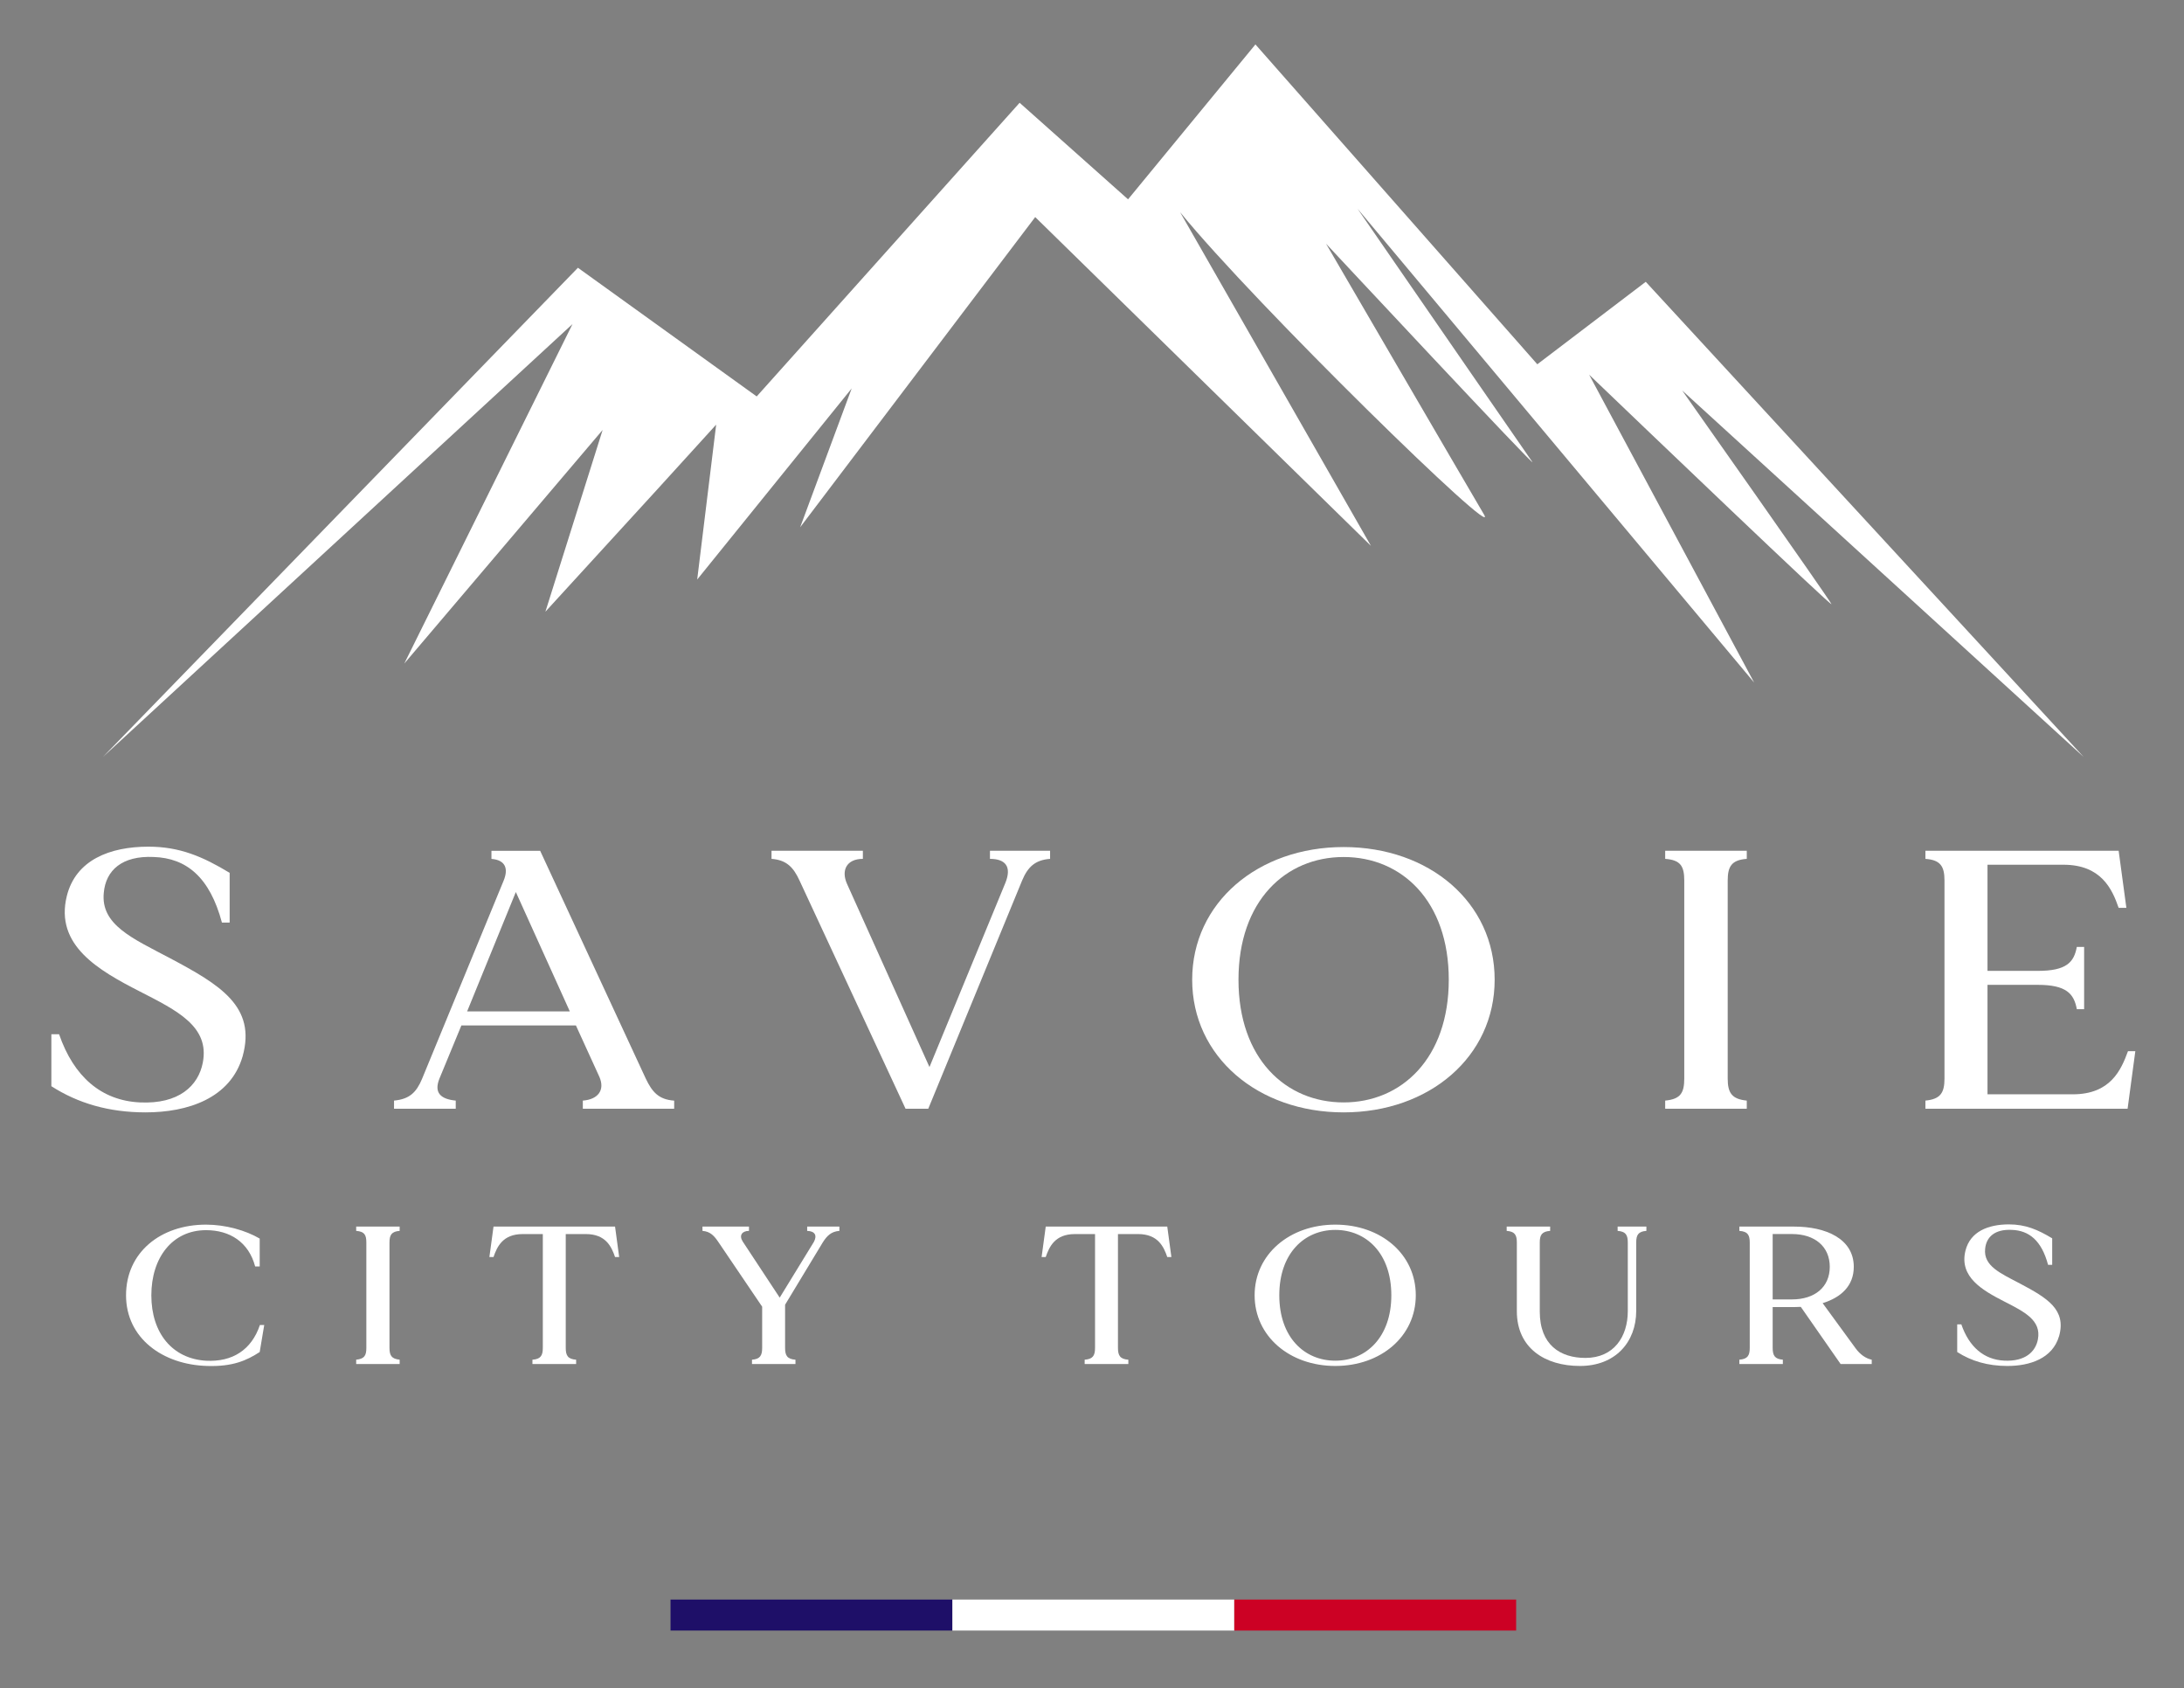
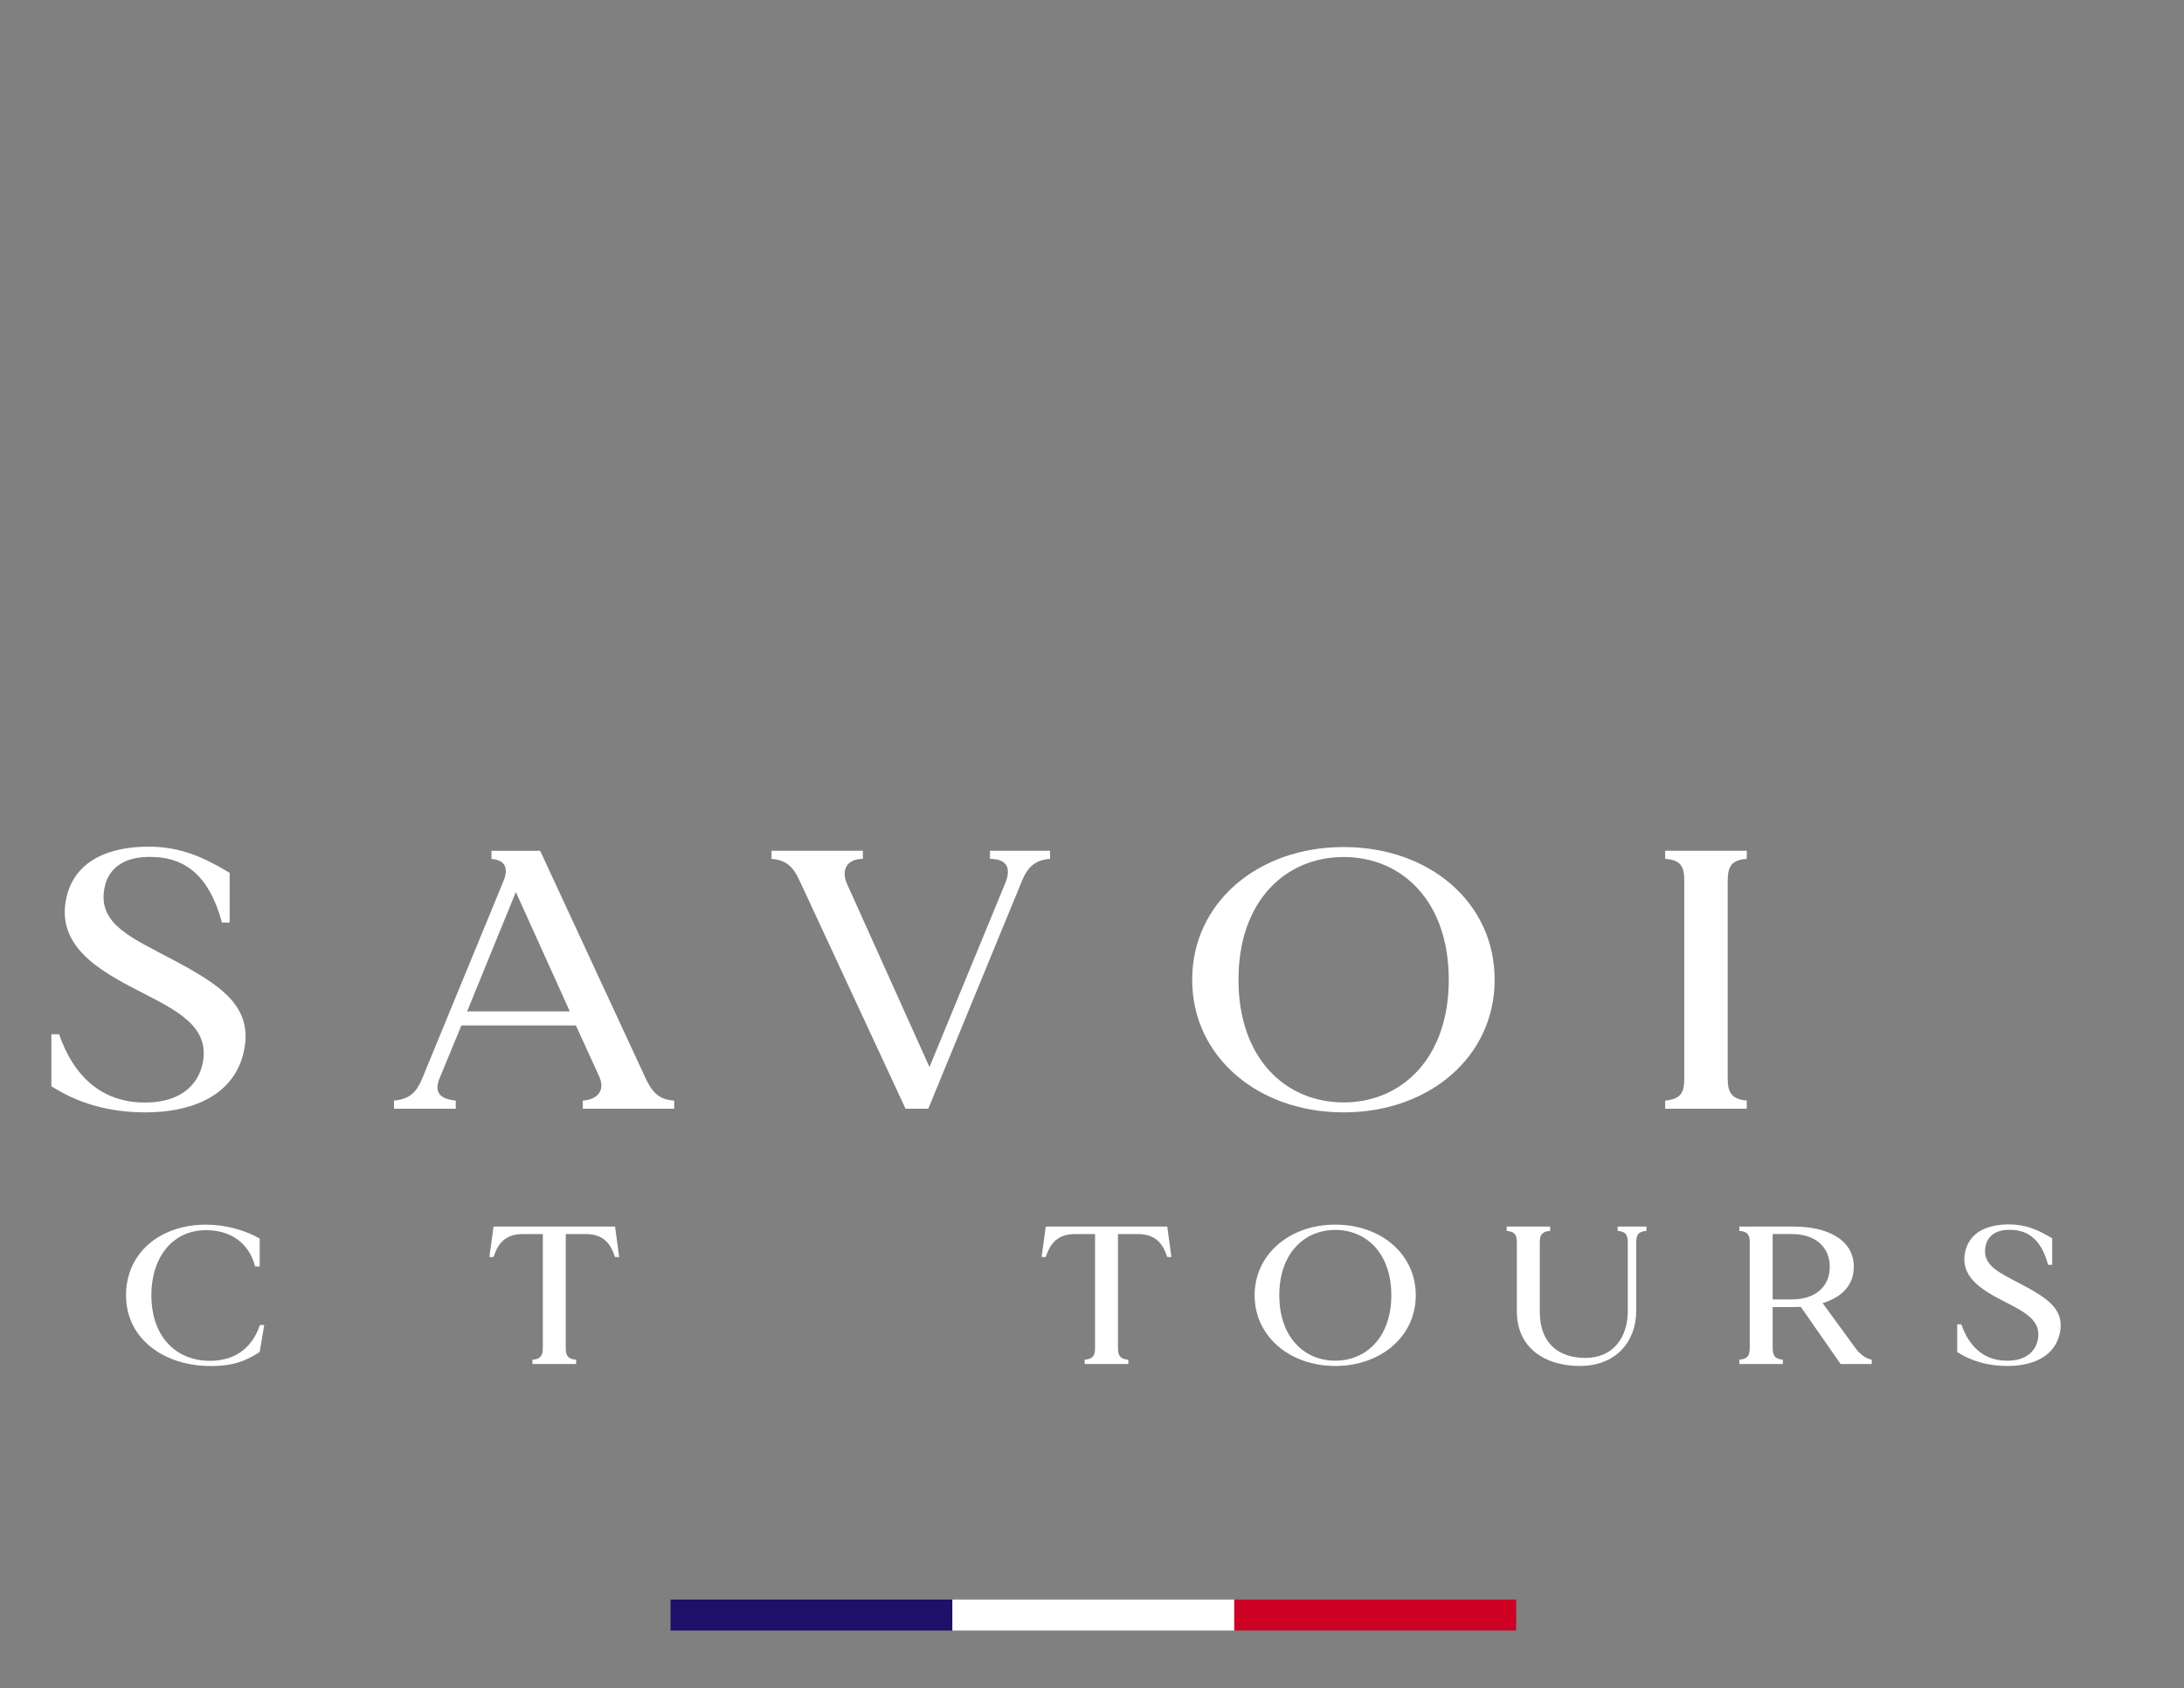
<svg xmlns="http://www.w3.org/2000/svg" width="625" height="483">
  <rect width="100%" height="100%" fill="#808080" stroke="none" />
  <g>
    <title>Layer 1</title>
    <g id="svg_1">
      <g id="svg_2">
        <path id="svg_3" fill="#fff" d="m69.429,302.263c-3.48,12.02 -15.69,16.03 -27.77,16.03c-10.57,0 -19.41,-2.64 -26.96,-7.49l0,-14.87l2.21,0c4.18,12.13 12.08,18.98 23.12,19.51c11.15,0.53 16.73,-4.74 18.01,-11.39c1.98,-10.33 -7.32,-14.87 -18.01,-20.35c-11.74,-6.01 -24.4,-13.18 -20.91,-27.31c2.56,-10.33 12.32,-14.13 23.36,-14.13c8.95,0 15.57,2.85 23.24,7.49l0,14.23l-2.21,0c-3.49,-13.07 -10.22,-18.45 -19.52,-18.77c-9.06,-0.42 -13.71,3.79 -14.29,10.23c-0.93,9.17 8.25,13.07 18.82,18.66c14.52,7.7 24.86,13.92 20.91,28.15l0,0.01z" class="cls-1" />
        <path id="svg_4" fill="#fff" d="m192.929,314.923l0,2.32l-26.14,0l0,-2.32c4.3,-0.32 6.39,-2.95 4.76,-6.75l-6.74,-14.76l-32.77,0l-6.27,15.18c-1.63,4.01 0.23,5.9 4.65,6.33l0,2.32l-17.66,0l0,-2.32c4.41,-0.42 6.39,-2.32 8.02,-6.22l23.35,-56.72c1.39,-3.38 0.58,-5.9 -3.49,-6.22l0,-2.32l13.94,0l30.21,65.16c1.86,3.9 3.72,6.01 8.13,6.33l0.01,-0.01zm-29.86,-25.52l-15.45,-34.16l-13.94,34.16l29.4,0l-0.01,0z" class="cls-1" />
        <path id="svg_5" fill="#fff" d="m300.509,243.433l0,2.32c-4.3,0.32 -6.39,2.32 -8.02,6.22l-26.84,65.27l-6.51,0l-30.33,-65.27c-1.74,-3.8 -3.72,-5.9 -8.02,-6.22l0,-2.32l26.14,0l0,2.32c-4.65,0 -6.28,3.27 -4.53,7.17l23.59,52.4l21.73,-52.72c1.86,-4.64 0,-6.85 -4.42,-6.85l0,-2.32l17.2,0l0.01,0z" class="cls-1" />
        <path id="svg_6" fill="#fff" d="m427.729,280.333c0,22.04 -18.71,37.96 -43.22,37.96s-43.34,-15.92 -43.34,-37.96s18.82,-37.96 43.34,-37.96s43.22,15.82 43.22,37.96zm-13.13,0c0,-22.56 -13.48,-35.11 -30.09,-35.11s-30.09,12.55 -30.09,35.11s13.48,35.11 30.09,35.11s30.09,-12.65 30.09,-35.11z" class="cls-1" />
        <path id="svg_7" fill="#fff" d="m494.419,251.973l0,56.62c0,4.11 1.16,5.9 5.46,6.33l0,2.32l-23.35,0l0,-2.32c4.41,-0.42 5.46,-2.21 5.46,-6.33l0,-56.62c0,-4.11 -1.05,-5.9 -5.46,-6.22l0,-2.32l23.35,0l0,2.32c-4.3,0.32 -5.46,2.11 -5.46,6.22z" class="cls-1" />
-         <path id="svg_8" fill="#fff" d="m611.069,300.793l-2.21,16.45l-57.86,0l0,-2.32c4.3,-0.42 5.46,-2.21 5.46,-6.33l0,-56.62c0,-4.11 -1.16,-5.9 -5.46,-6.22l0,-2.32l55.3,0l2.21,16.34l-2.21,0c-1.86,-5.38 -4.99,-12.34 -15.8,-12.34l-21.73,0l0,30.37l14.41,0c8.13,0 10.34,-2.42 11.15,-6.86l2.09,0l0,17.82l-2.09,0c-0.81,-4.43 -3.02,-6.96 -11.15,-6.96l-14.41,0l0,31.32l24.4,0c10.81,0 13.83,-6.96 15.8,-12.34l2.09,0l0.01,0.01z" class="cls-1" />
      </g>
      <g id="svg_9">
        <path id="svg_10" fill="#fff" d="m75.619,379.113l-1.3,7.75c-3.78,2.47 -7.8,4.21 -14.98,3.99c-12.81,-0.34 -23.27,-7.98 -23.27,-20.22s9.84,-20.22 22.9,-20.22c5.57,0 11.33,1.63 15.35,3.99l0,7.98l-1.3,0c-1.86,-7.02 -7.3,-10.39 -14.05,-10.39c-9.65,0 -15.66,7.86 -15.66,18.65s6.01,18.14 15.66,18.71c7.55,0.39 13,-3.09 15.41,-10.22l1.24,0l0,-0.02z" class="cls-1" />
-         <path id="svg_11" fill="#fff" d="m111.459,355.523l0,30.16c0,2.19 0.62,3.15 2.91,3.37l0,1.24l-12.44,0l0,-1.24c2.35,-0.22 2.91,-1.18 2.91,-3.37l0,-30.16c0,-2.19 -0.56,-3.15 -2.91,-3.32l0,-1.23l12.44,0l0,1.23c-2.29,0.17 -2.91,1.12 -2.91,3.32z" class="cls-1" />
        <path id="svg_12" fill="#fff" d="m177.189,359.683l-1.18,0c-0.99,-2.87 -2.6,-6.57 -8.35,-6.57l-5.76,0l0,32.58c0,2.19 0.62,3.2 2.97,3.37l0,1.24l-12.5,0l0,-1.24c2.35,-0.17 2.97,-1.18 2.97,-3.37l0,-32.58l-5.76,0c-5.76,0 -7.36,3.71 -8.35,6.57l-1.18,0l1.18,-8.71l34.78,0l1.18,8.71z" class="cls-1" />
-         <path id="svg_13" fill="#fff" d="m240.209,350.973l0,1.23c-2.29,0.17 -3.53,1.35 -4.77,3.32l-10.77,17.81l0,12.36c0,2.19 0.62,3.2 2.97,3.37l0,1.24l-12.44,0l0,-1.24c2.29,-0.17 2.91,-1.18 2.91,-3.37l0,-11.8l-12.44,-18.37c-1.24,-1.85 -2.35,-3.15 -4.64,-3.32l0,-1.23l13.31,0l0,1.23c-1.98,0 -2.91,1.29 -1.8,3.03l10.59,16.07l9.78,-15.95c0.99,-1.85 0.31,-3.09 -1.92,-3.15l0,-1.23l9.22,0z" class="cls-1" />
        <path id="svg_14" fill="#fff" d="m335.219,359.683l-1.18,0c-0.99,-2.87 -2.6,-6.57 -8.35,-6.57l-5.76,0l0,32.58c0,2.19 0.62,3.2 2.97,3.37l0,1.24l-12.5,0l0,-1.24c2.35,-0.17 2.97,-1.18 2.97,-3.37l0,-32.58l-5.76,0c-5.76,0 -7.36,3.71 -8.35,6.57l-1.18,0l1.18,-8.71l34.78,0l1.18,8.71z" class="cls-1" />
        <path id="svg_15" fill="#fff" d="m405.159,370.633c0,11.74 -9.97,20.22 -23.03,20.22s-23.09,-8.48 -23.09,-20.22s10.03,-20.22 23.09,-20.22s23.03,8.43 23.03,20.22zm-7,0c0,-12.02 -7.18,-18.71 -16.03,-18.71s-16.03,6.68 -16.03,18.71s7.18,18.71 16.03,18.71s16.03,-6.74 16.03,-18.71z" class="cls-1" />
        <path id="svg_16" fill="#fff" d="m471.149,350.973l0,1.23c-2.29,0.17 -2.91,1.12 -2.91,3.32l0,19.55c0,8.99 -6,15.78 -16.09,15.78s-18.07,-5.17 -18.07,-15.67l0,-19.66c0,-2.19 -0.62,-3.15 -2.91,-3.32l0,-1.23l12.44,0l0,1.23c-2.35,0.17 -2.97,1.12 -2.97,3.32l0,19.77c0,9.55 5.88,13.26 13.06,13.26c8.17,0 12.13,-6.12 12.13,-13.37l0,-19.66c0,-2.19 -0.62,-3.15 -2.91,-3.32l0,-1.23l8.23,0z" class="cls-1" />
        <path id="svg_17" fill="#fff" d="m535.639,389.053l0,1.24l-8.91,0l-11.39,-16.35c-0.62,0 -1.3,0.06 -1.92,0.06l-6.13,0l0,11.68c0,2.19 0.62,3.2 2.91,3.37l0,1.24l-12.44,0l0,-1.24c2.35,-0.17 2.97,-1.18 2.97,-3.37l0,-30.16c0,-2.19 -0.62,-3.15 -2.97,-3.32l0,-1.23l15.66,0c9.1,0 17.08,3.48 17.08,11.52c0,5.45 -3.65,8.76 -8.91,10.39l9.35,12.81c1.36,1.91 3.03,3.03 4.7,3.37l0,-0.01zm-12.01,-26.57c0,-5.79 -4.27,-9.38 -10.83,-9.38l-5.51,0l0,18.71l5.51,0c6.56,0 10.83,-3.54 10.83,-9.33z" class="cls-1" />
        <path id="svg_18" fill="#fff" d="m589.249,382.313c-1.86,6.4 -8.36,8.54 -14.79,8.54c-5.63,0 -10.33,-1.4 -14.36,-3.99l0,-7.92l1.18,0c2.23,6.46 6.44,10.11 12.32,10.39c5.94,0.28 8.91,-2.53 9.59,-6.07c1.05,-5.51 -3.9,-7.92 -9.59,-10.84c-6.25,-3.2 -13,-7.02 -11.14,-14.55c1.36,-5.51 6.56,-7.53 12.44,-7.53c4.77,0 8.29,1.52 12.38,3.99l0,7.58l-1.18,0c-1.86,-6.97 -5.45,-9.83 -10.4,-10c-4.83,-0.23 -7.3,2.02 -7.61,5.45c-0.5,4.89 4.39,6.97 10.03,9.94c7.74,4.1 13.25,7.41 11.14,15l-0.01,0.01z" class="cls-1" />
      </g>
    </g>
    <g id="svg_19">
      <rect id="svg_20" fill="#1e0f68" height="8.87" width="80.66" y="457.693" x="191.889" class="cls-4" />
      <rect id="svg_21" fill="#fff" height="8.87" width="80.66" y="457.693" x="272.549" class="cls-1" />
      <rect id="svg_22" fill="#cc0124" height="8.87" width="80.66" y="457.693" x="353.219" class="cls-3" />
    </g>
-     <path id="svg_23" fill-rule="evenodd" fill="#fff" d="m165.389,76.613l-135.94,139.99l134.39,-123.88l-48.14,97.14l56.76,-66.84l-16.38,52.01l31.88,-34.85l16.99,-18.68l-5.43,44.32l44.21,-54.68l-14.74,39.72l67.26,-88.75l96.08,94.08l-54.61,-95.47c21.47,26.33 92.23,95.42 86.95,86.48c-5.28,-8.93 -45.19,-77.47 -45.19,-77.47c0,0 61.5,65.9 58.99,62.38c-1.49,-2.1 -28.42,-41.13 -49.99,-72.41l113.51,135.6l-47.22,-88.09c15.69,15.03 69.92,66.93 69.34,65.64c-0.68,-1.51 -42.71,-61.12 -42.71,-61.12l114.9,104.87l-125.33,-135.97l-31.03,23.6l-80.67,-91.52l-36.45,44.32l-31.03,-27.63l-75.24,84.03l-51.19,-36.84l0.03,0.02z" class="cls-2" />
  </g>
</svg>